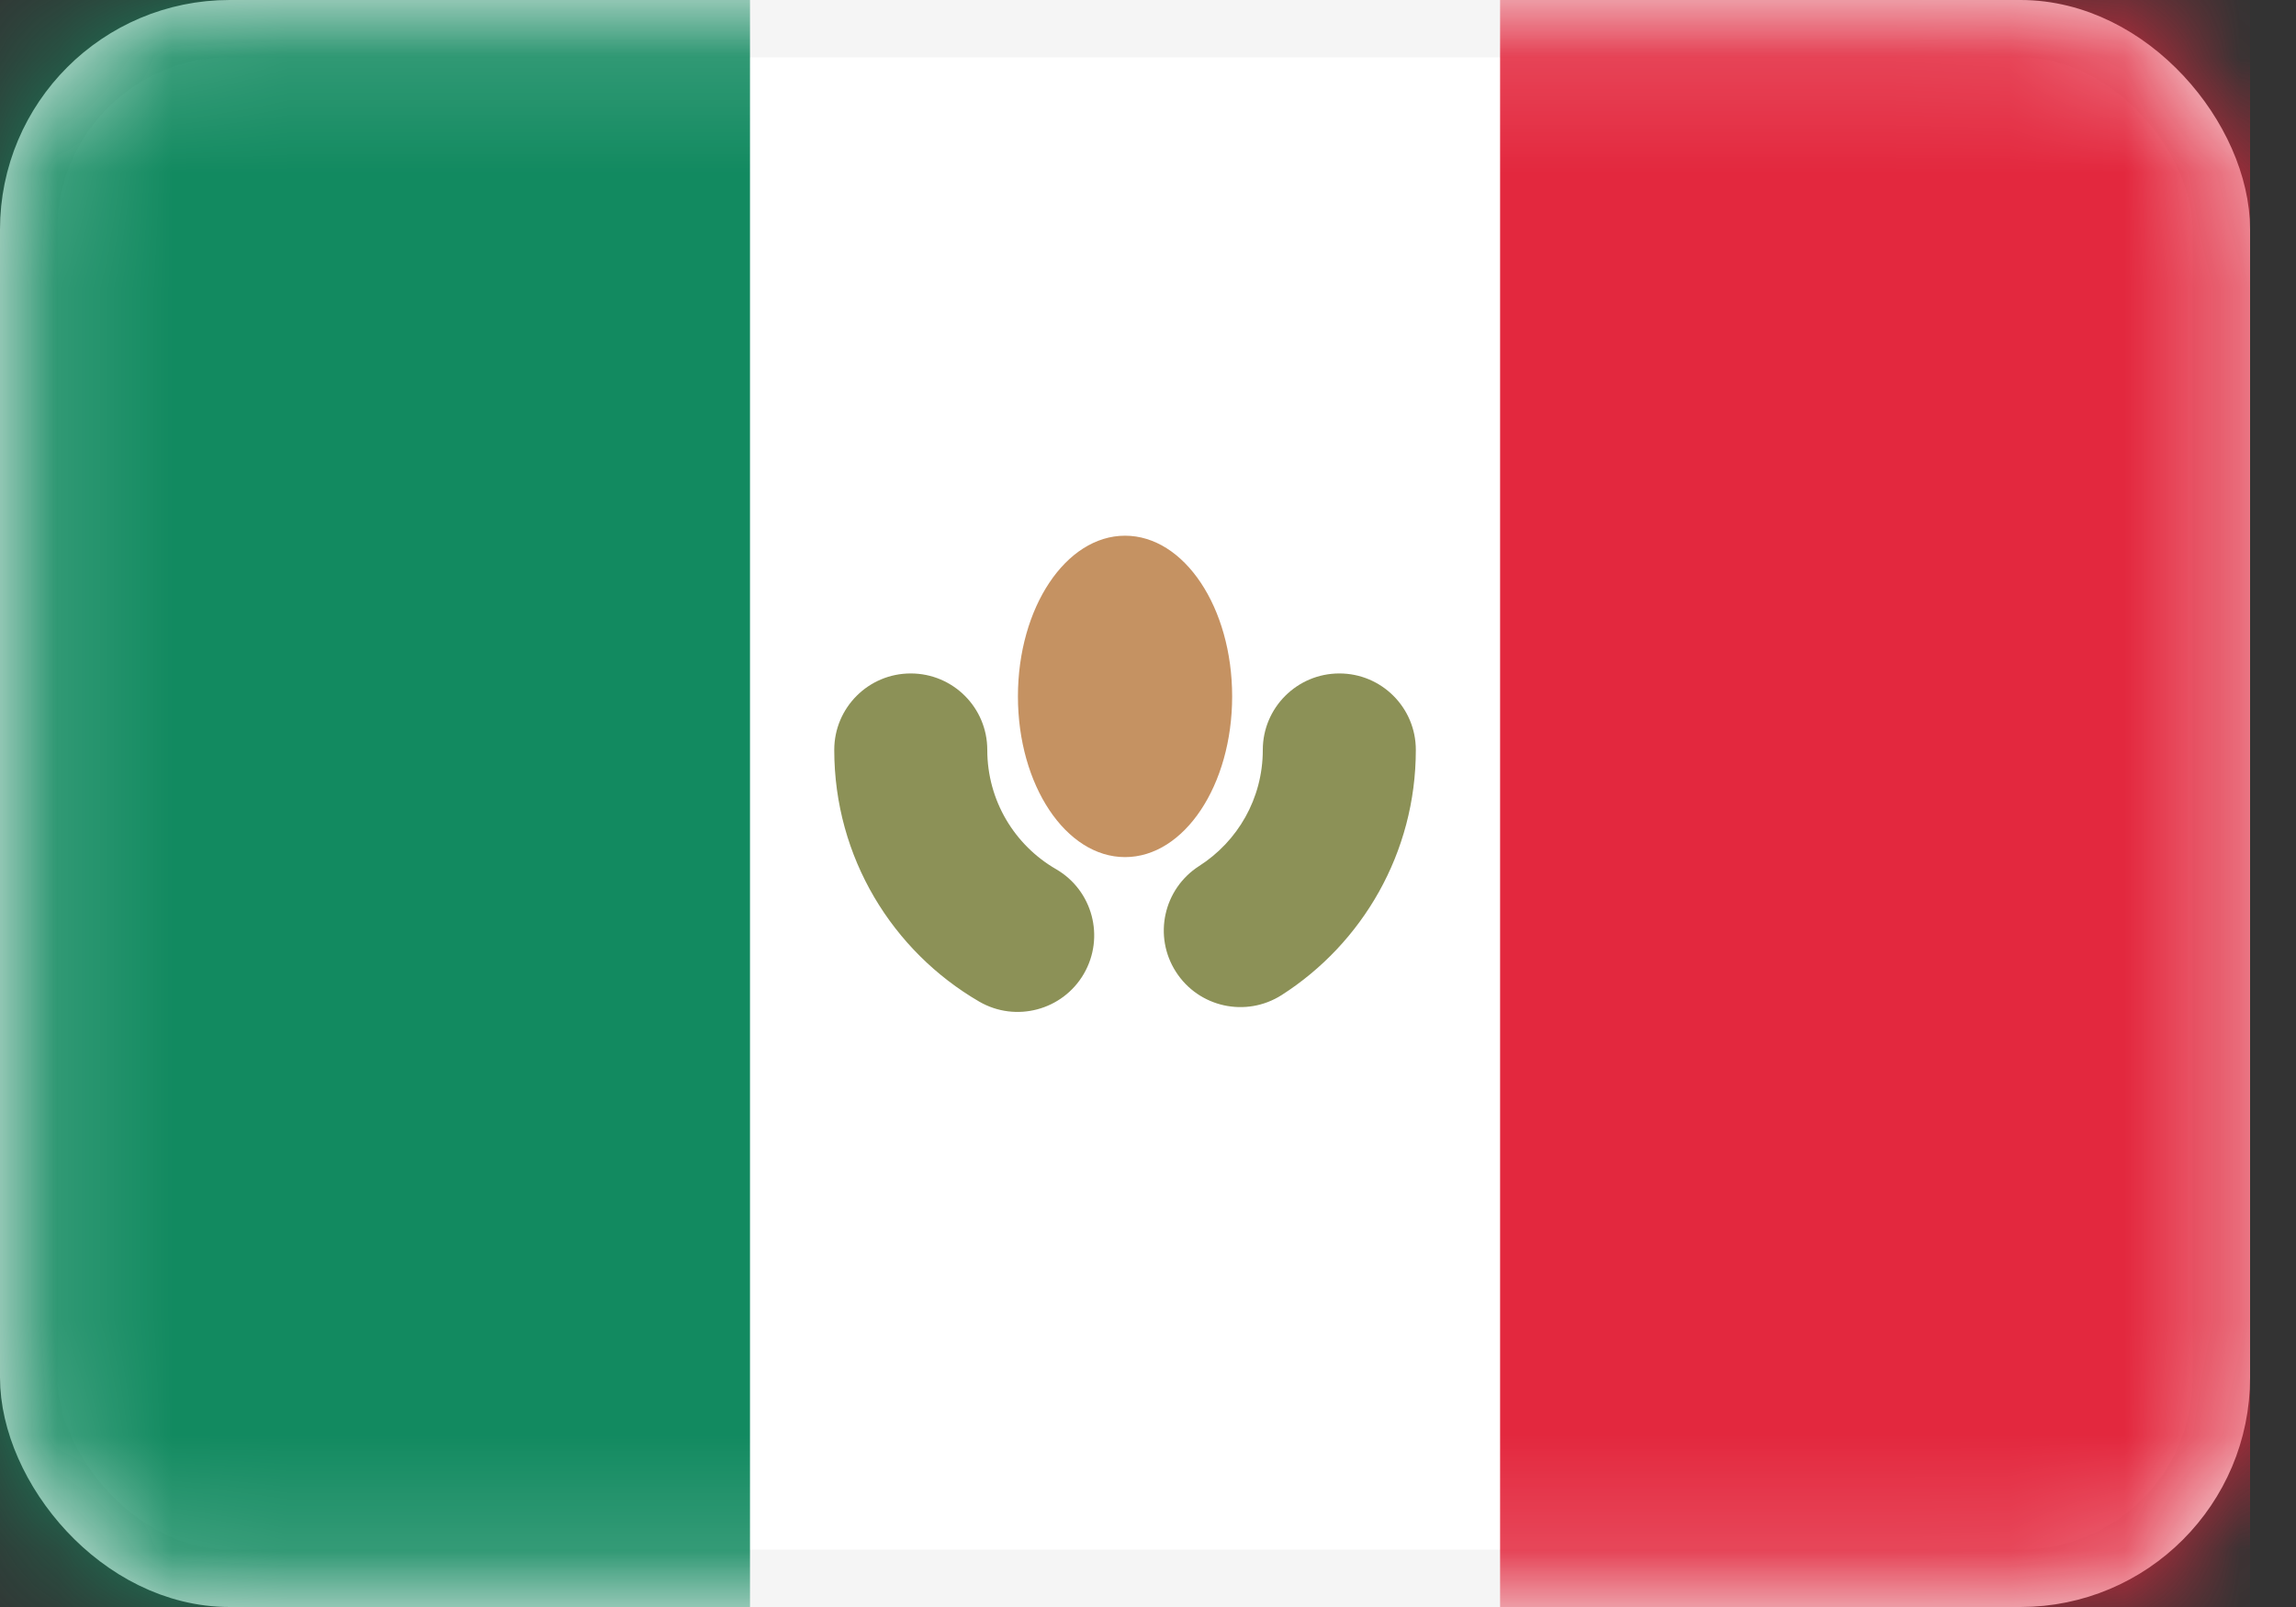
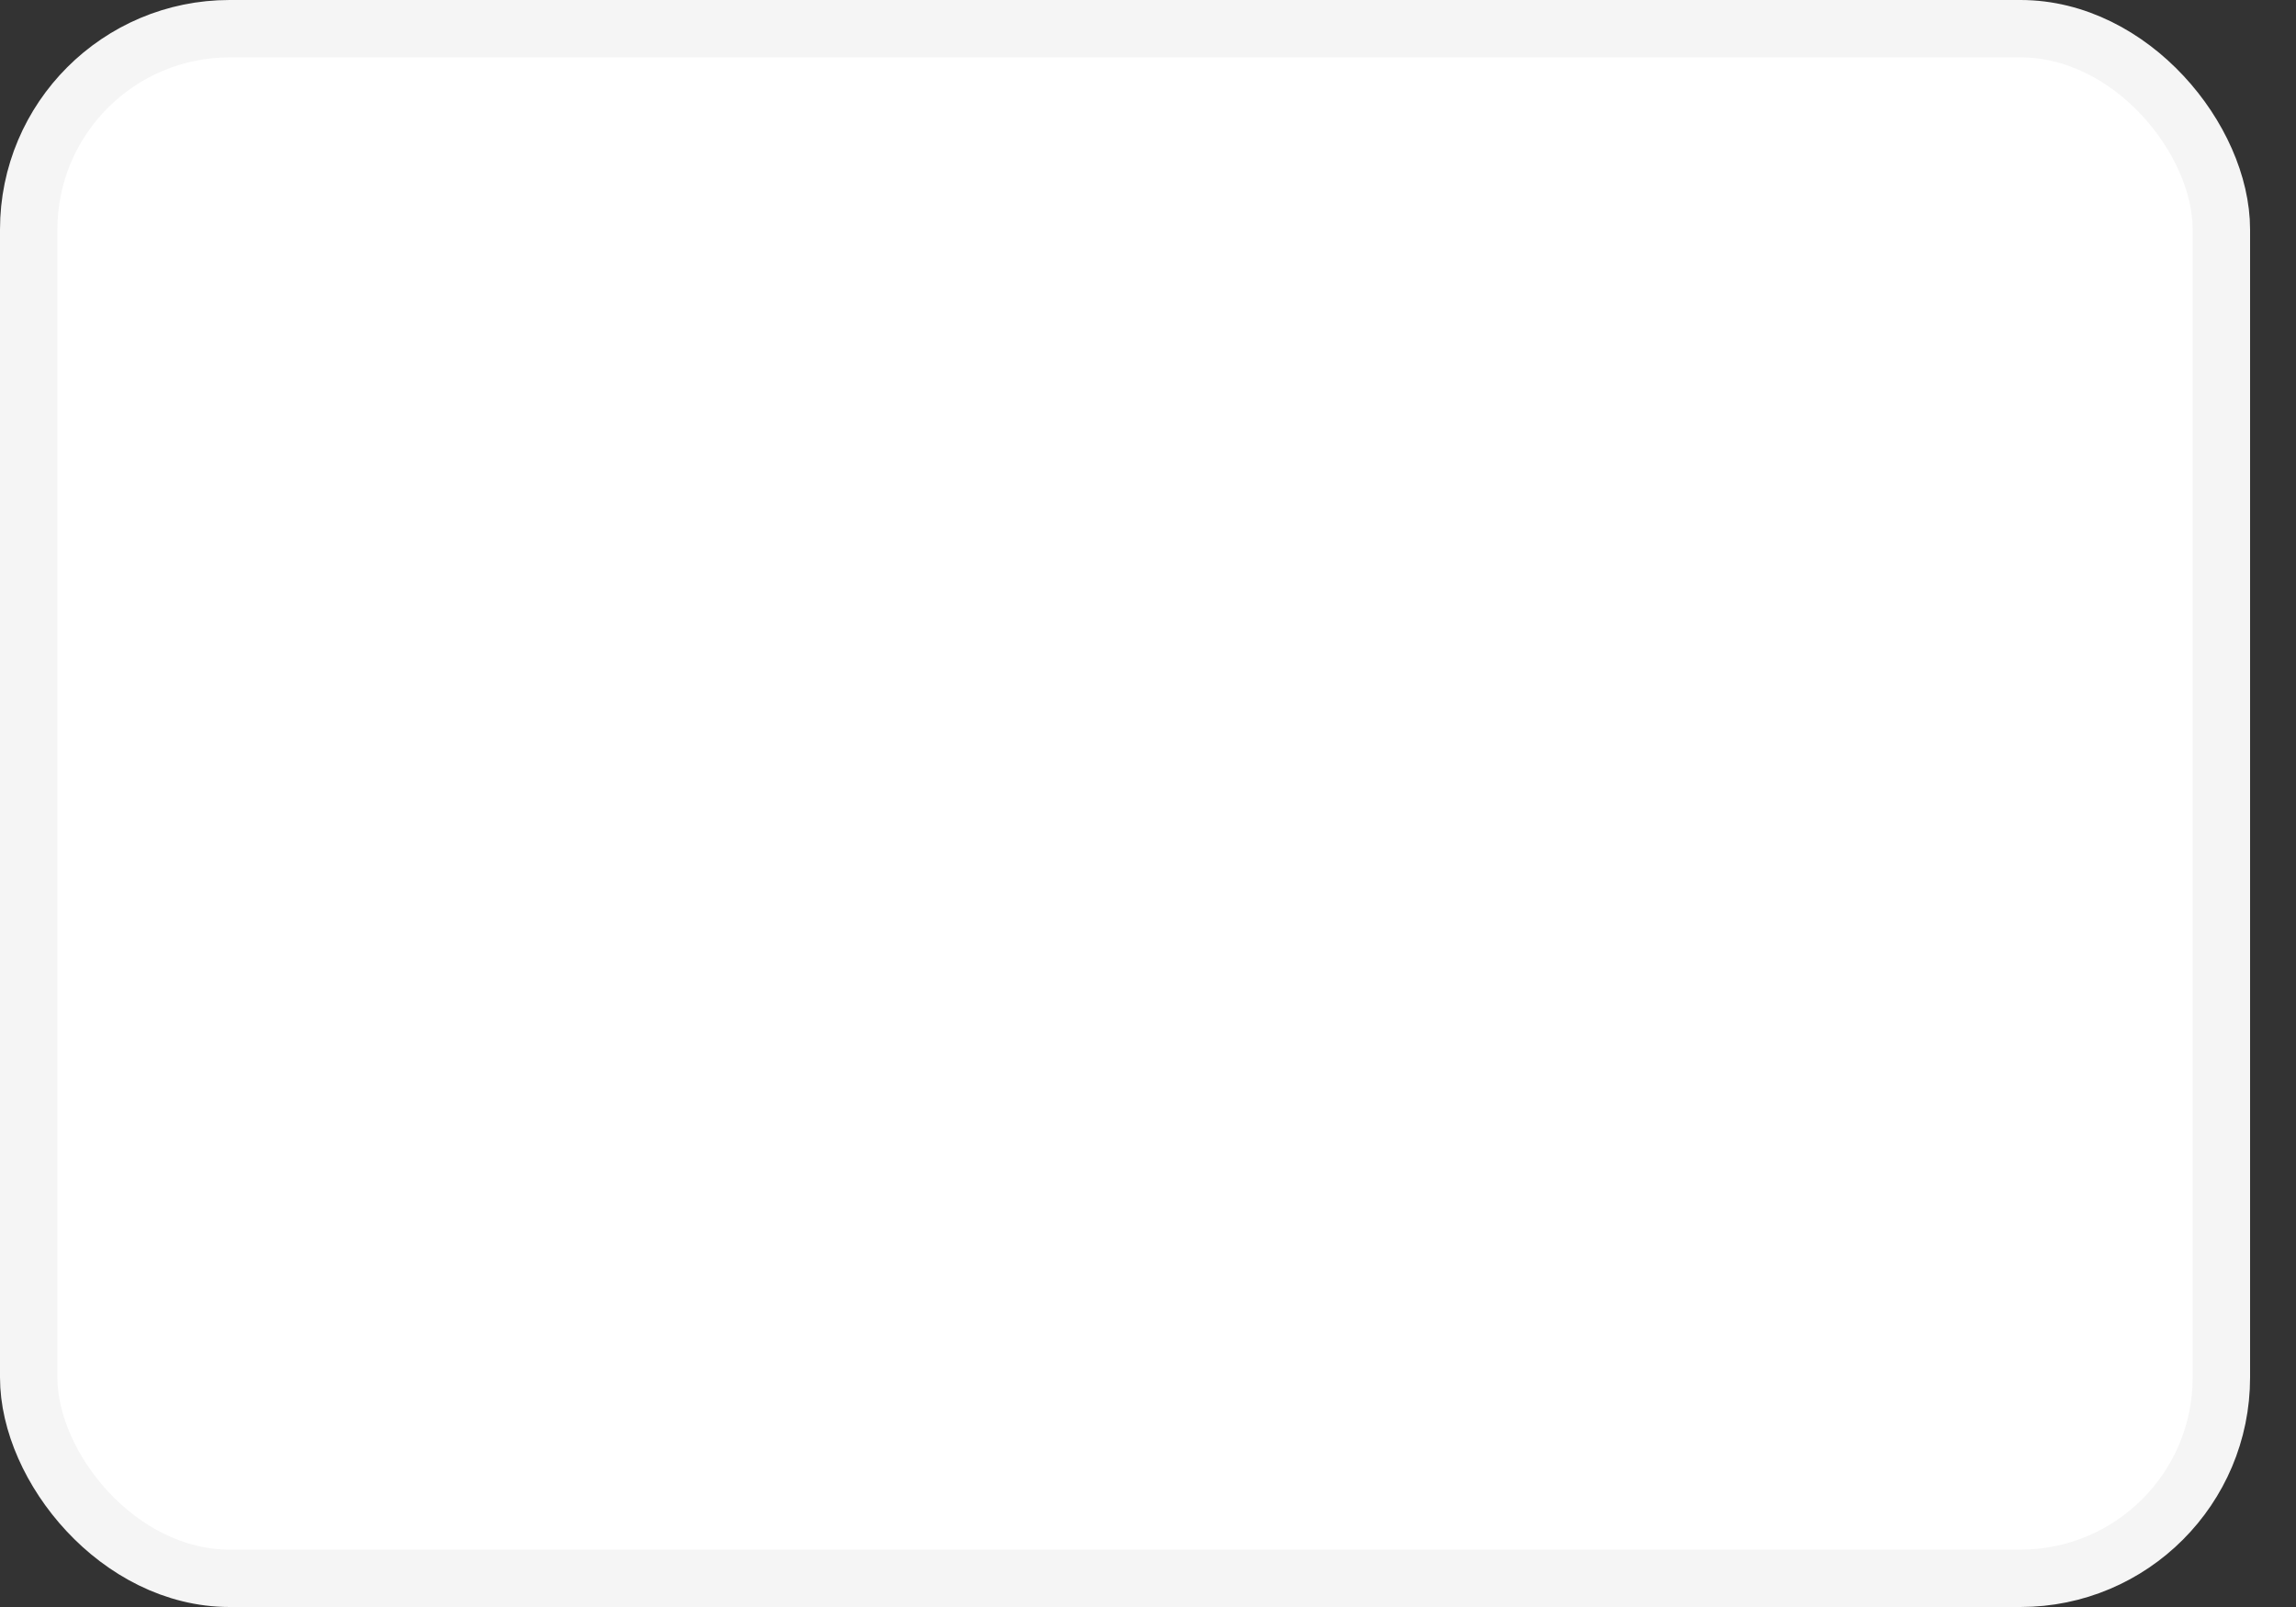
<svg xmlns="http://www.w3.org/2000/svg" width="20" height="14" viewBox="0 0 20 14" fill="none">
  <rect x="0" y="0" width="20" height="14" fill="#333333" stroke="none" />
  <rect x="0.25" y="0.25" width="19.1" height="13.5" rx="1.75" fill="white" stroke="#F5F5F5" stroke-width="0.5" />
  <mask id="mask0_674_26904" style="mask-type:luminance" maskUnits="userSpaceOnUse" x="0" y="0" width="20" height="14">
-     <rect x="0.25" y="0.25" width="19.1" height="13.5" rx="1.75" fill="white" stroke="white" stroke-width="0.5" />
-   </mask>
+     </mask>
  <g mask="url(#mask0_674_26904)">
-     <rect x="13.067" width="6.533" height="14" fill="#E3283E" />
-     <path fill-rule="evenodd" clip-rule="evenodd" d="M0 14H6.533V0H0V14Z" fill="#128A60" />
-     <path d="M8.6 6.533C8.6 6.165 8.302 5.867 7.933 5.867C7.565 5.867 7.267 6.165 7.267 6.533H8.6ZM8.53 8.726C8.848 8.91 9.256 8.802 9.441 8.484C9.626 8.165 9.518 7.757 9.199 7.572L8.53 8.726ZM10.445 7.545C10.135 7.744 10.044 8.156 10.243 8.466C10.441 8.776 10.853 8.867 11.164 8.669L10.445 7.545ZM12.333 6.533C12.333 6.165 12.035 5.867 11.667 5.867C11.299 5.867 11 6.165 11 6.533H12.333ZM7.267 6.533C7.267 7.471 7.776 8.288 8.53 8.726L9.199 7.572C8.839 7.364 8.6 6.976 8.6 6.533H7.267ZM11.164 8.669C11.866 8.22 12.333 7.431 12.333 6.533H11C11 6.958 10.78 7.331 10.445 7.545L11.164 8.669Z" fill="#8C9157" />
    <path fill-rule="evenodd" clip-rule="evenodd" d="M9.8 7.467C10.316 7.467 10.733 6.84 10.733 6.067C10.733 5.293 10.316 4.667 9.8 4.667C9.285 4.667 8.867 5.293 8.867 6.067C8.867 6.84 9.285 7.467 9.8 7.467Z" fill="#C59262" />
  </g>
</svg>